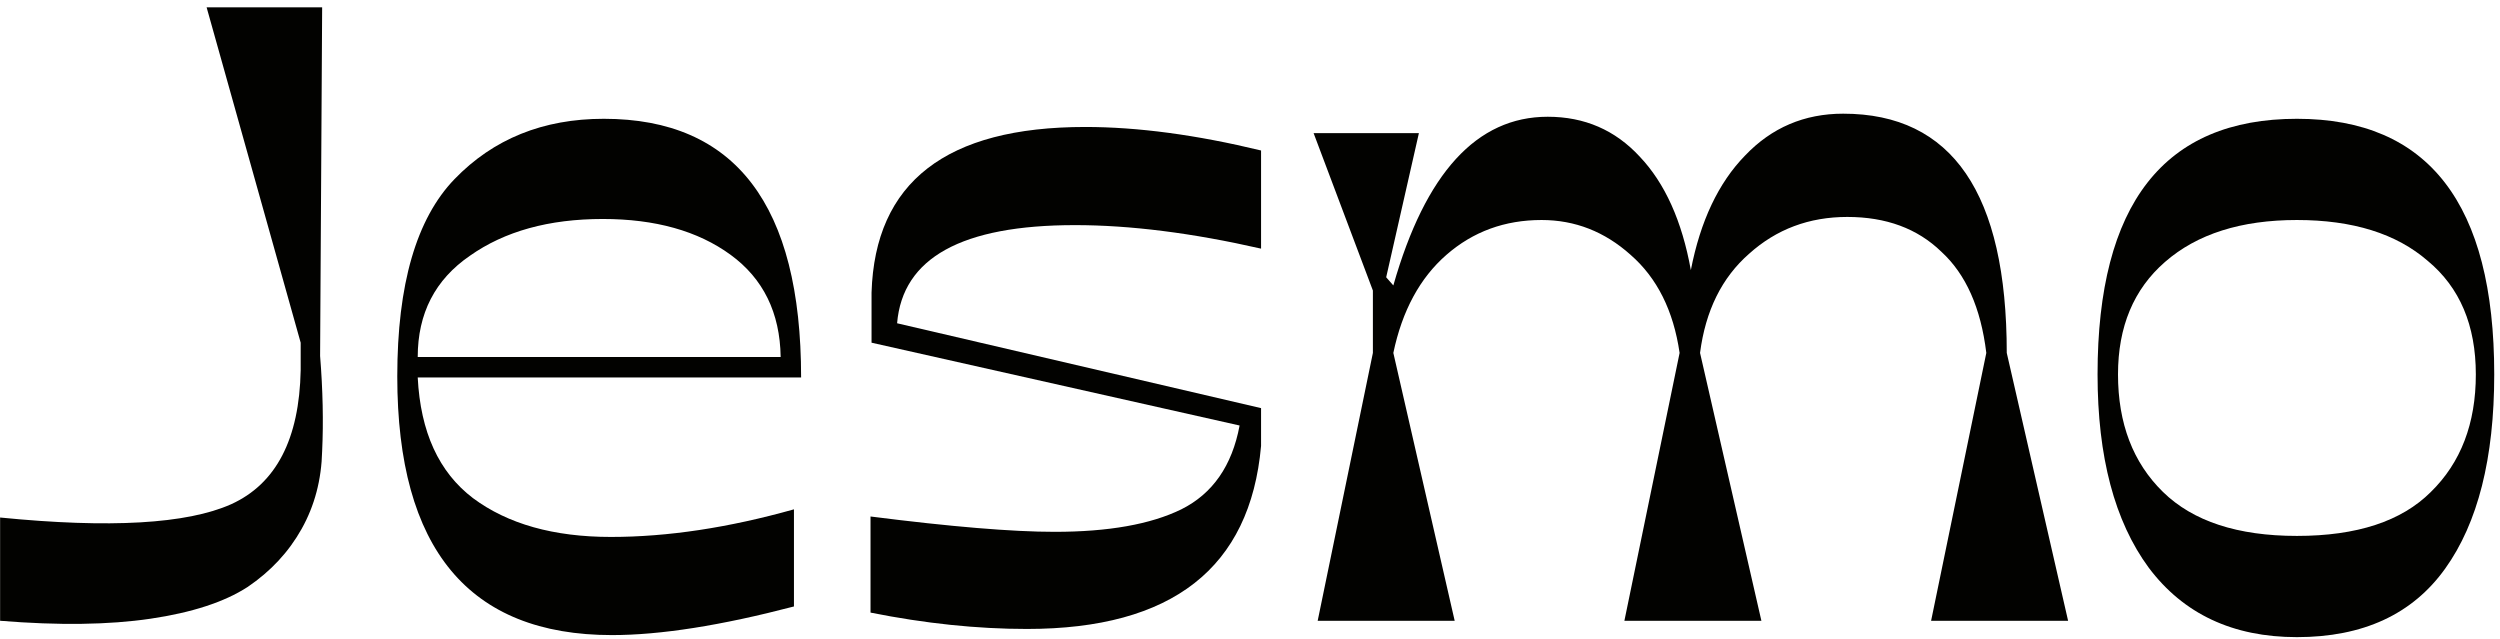
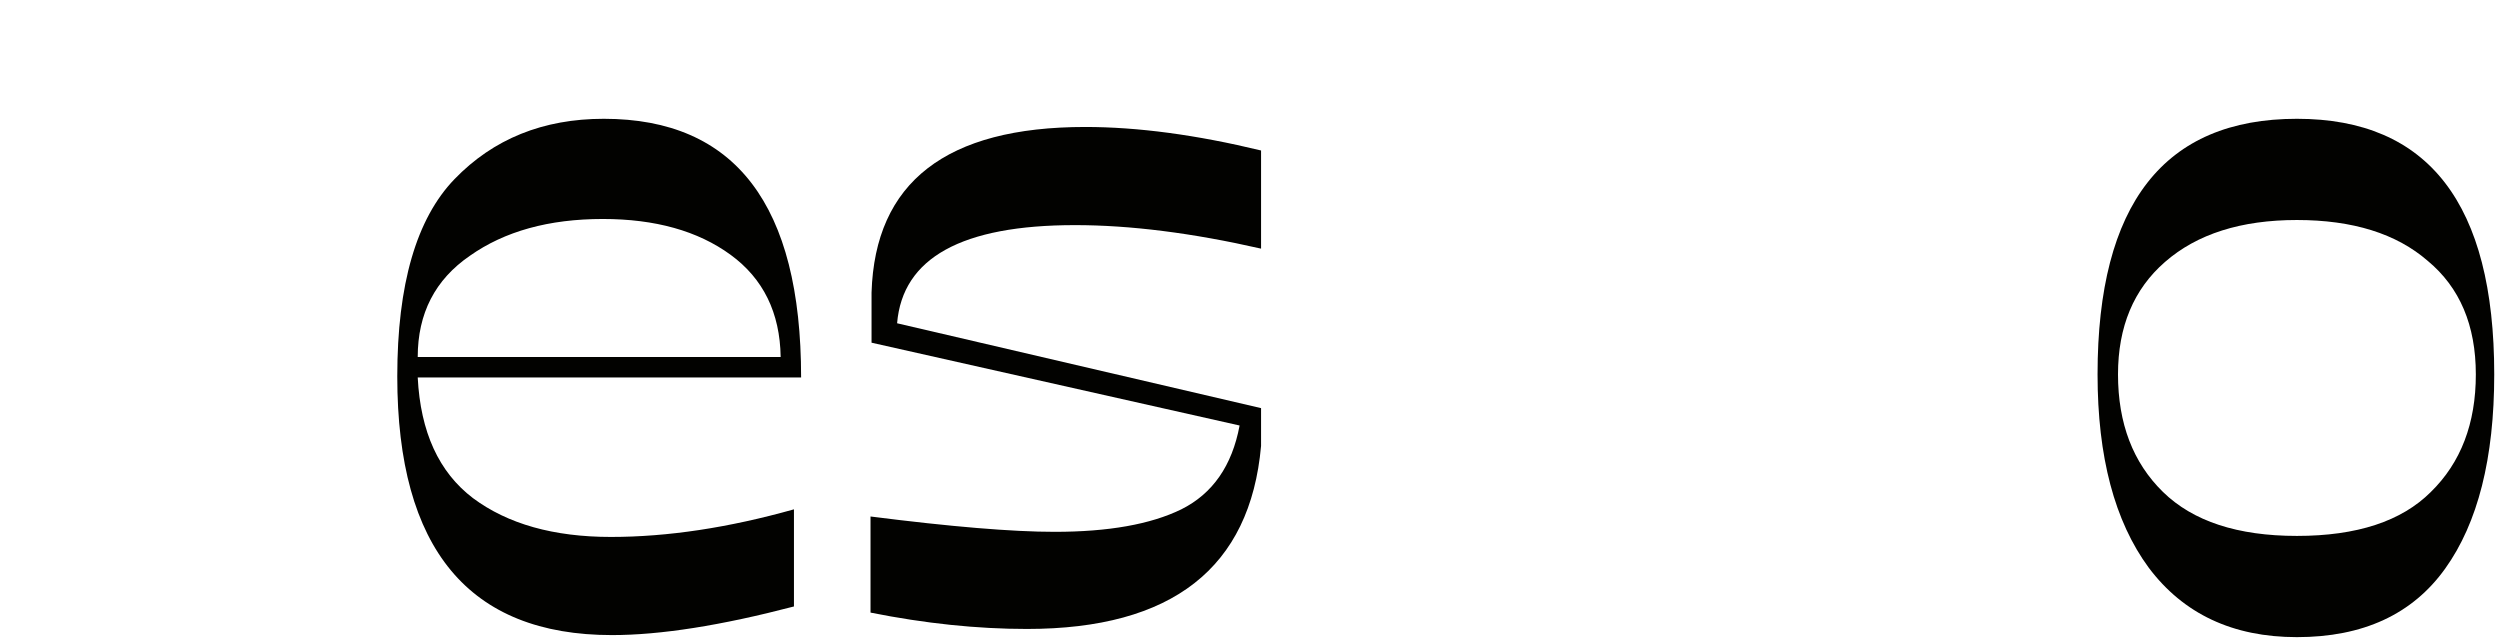
<svg xmlns="http://www.w3.org/2000/svg" width="313" height="80" viewBox="0 0 313 80" fill="none">
-   <path d="M0.013 77.721V64.793C13.752 66.159 23.395 65.604 28.941 63.129C34.573 60.569 37.475 54.98 37.645 46.361V42.905L25.869 0.921H40.333L40.077 44.569C40.419 48.836 40.504 52.804 40.333 56.473C40.248 60.057 39.395 63.3 37.773 66.201C36.152 69.103 33.891 71.534 30.989 73.497C28.088 75.374 24.035 76.697 18.829 77.465C13.624 78.233 7.352 78.319 0.013 77.721Z" fill="#020200" />
  <path d="M76.619 79.513C58.699 79.513 49.739 68.719 49.739 47.129C49.739 35.609 52.129 27.375 56.907 22.425C61.771 17.39 68.001 14.873 75.595 14.873C92.065 14.873 100.299 25.668 100.299 47.257H52.299C52.641 54.084 54.945 59.118 59.211 62.361C63.563 65.604 69.323 67.225 76.491 67.225C83.574 67.225 91.211 66.073 99.403 63.769V75.929C90.273 78.319 82.678 79.513 76.619 79.513ZM52.299 44.697H97.739C97.654 39.151 95.563 34.884 91.467 31.897C87.371 28.91 82.038 27.417 75.467 27.417C68.726 27.417 63.179 28.953 58.827 32.025C54.475 35.012 52.299 39.236 52.299 44.697Z" fill="#020200" />
  <path d="M128.573 78.745C122.344 78.745 115.816 78.062 108.989 76.697V64.665C119.059 65.945 126.739 66.585 132.029 66.585C138.771 66.585 144.061 65.647 147.901 63.769C151.827 61.806 154.259 58.308 155.197 53.273L109.117 42.905V36.633C109.544 22.809 118.461 15.897 135.869 15.897C142.44 15.897 149.779 16.878 157.885 18.841V31.129C149.267 29.166 141.501 28.185 134.589 28.185C120.424 28.185 113 32.281 112.317 40.473L157.885 51.097V55.833C156.52 71.108 146.749 78.745 128.573 78.745Z" fill="#020200" />
-   <path d="M182.126 77.721H164.974L171.886 44.185V36.377L164.462 16.665H177.646L173.55 34.713L174.446 35.737C178.457 21.657 184.9 14.617 193.774 14.617C198.382 14.617 202.222 16.281 205.294 19.609C208.452 22.937 210.585 27.673 211.694 33.817C212.889 27.673 215.15 22.895 218.478 19.481C221.806 15.982 225.902 14.233 230.766 14.233C244.42 14.233 251.246 24.217 251.246 44.185L258.926 77.721H241.774L248.686 44.185C248.004 38.553 246.126 34.329 243.054 31.513C240.068 28.612 236.142 27.161 231.278 27.161C226.5 27.161 222.404 28.697 218.99 31.769C215.577 34.756 213.529 38.895 212.846 44.185L220.526 77.721H203.374L210.286 44.185C209.518 38.895 207.47 34.798 204.142 31.897C200.9 28.996 197.188 27.545 193.006 27.545C188.398 27.545 184.43 28.996 181.102 31.897C177.774 34.798 175.556 38.895 174.446 44.185L182.126 77.721Z" fill="#020200" />
  <path d="M287.574 79.769C279.553 79.769 273.366 76.868 269.014 71.065C264.748 65.263 262.614 57.199 262.614 46.873C262.614 25.54 270.934 14.873 287.574 14.873C304.044 14.873 312.278 25.54 312.278 46.873C312.278 57.369 310.23 65.476 306.134 71.193C302.038 76.91 295.852 79.769 287.574 79.769ZM287.574 67.097C295.084 67.097 300.673 65.263 304.342 61.593C308.097 57.924 309.974 53.017 309.974 46.873C309.974 40.729 307.969 35.993 303.958 32.665C300.033 29.252 294.572 27.545 287.574 27.545C280.577 27.545 275.073 29.294 271.062 32.793C267.137 36.206 265.174 40.9 265.174 46.873C265.174 53.017 267.052 57.924 270.806 61.593C274.561 65.263 280.15 67.097 287.574 67.097Z" fill="#020200" />
</svg>